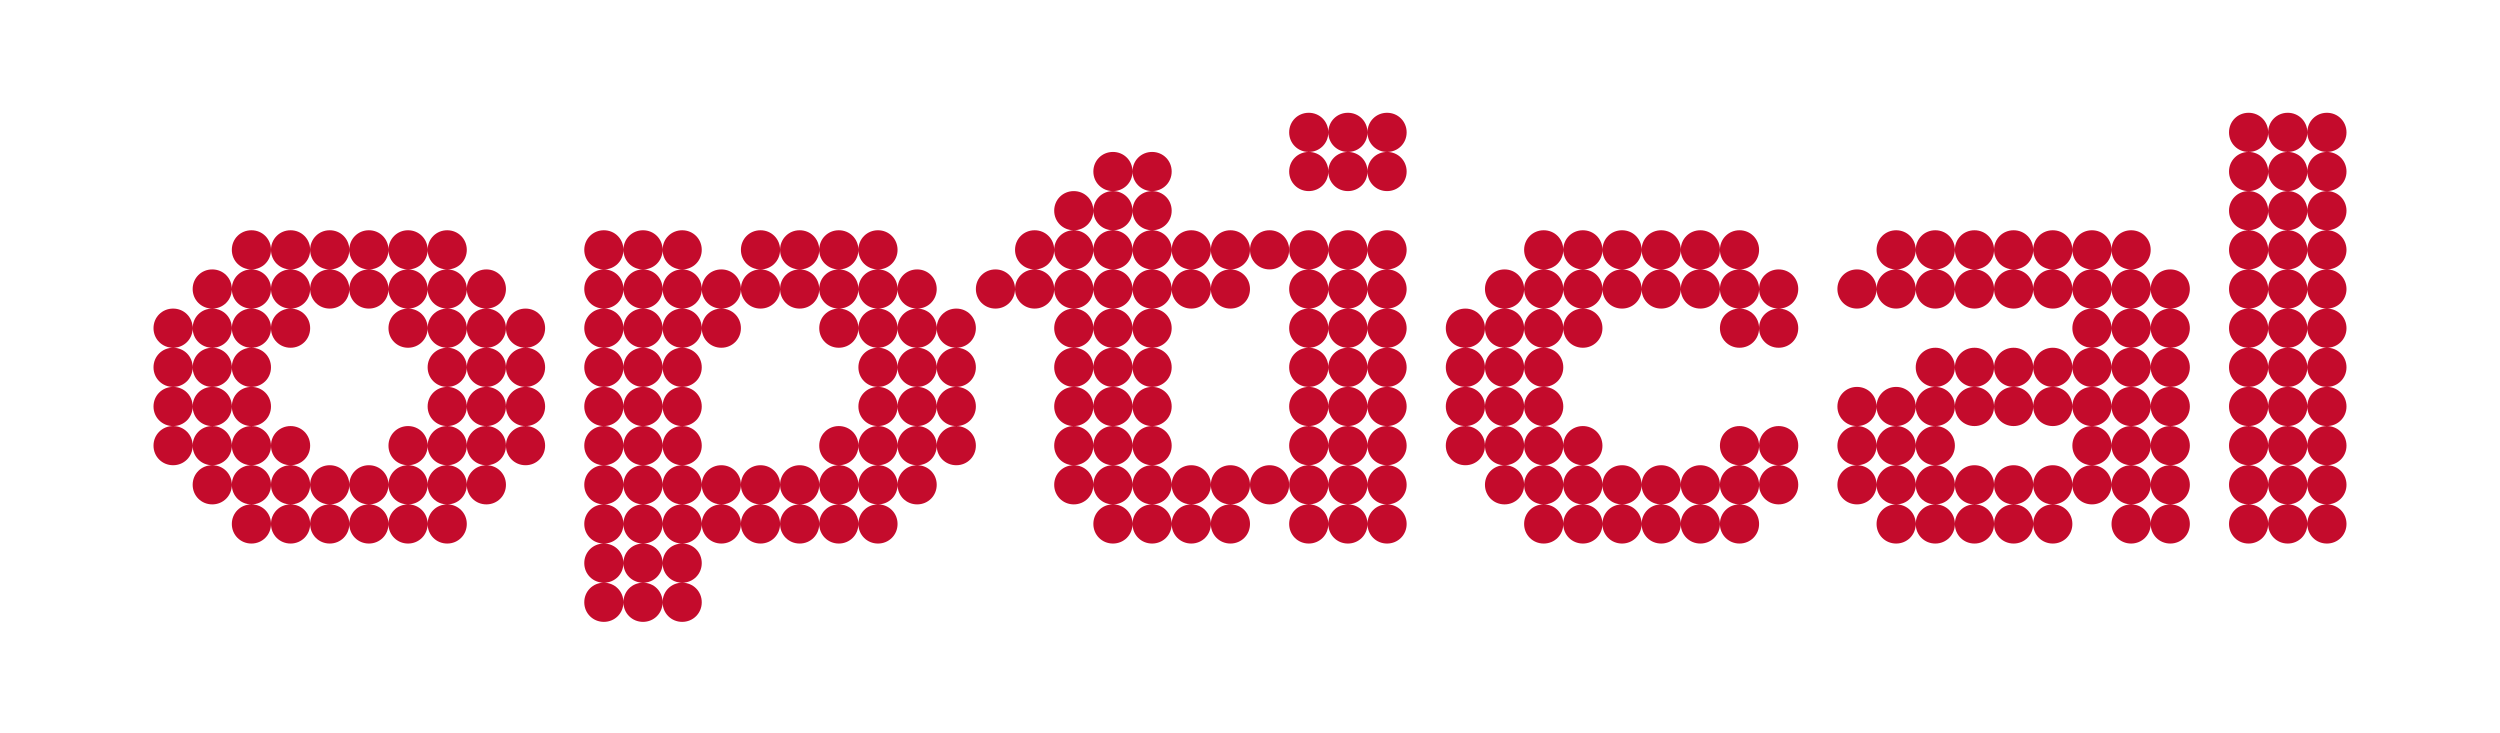
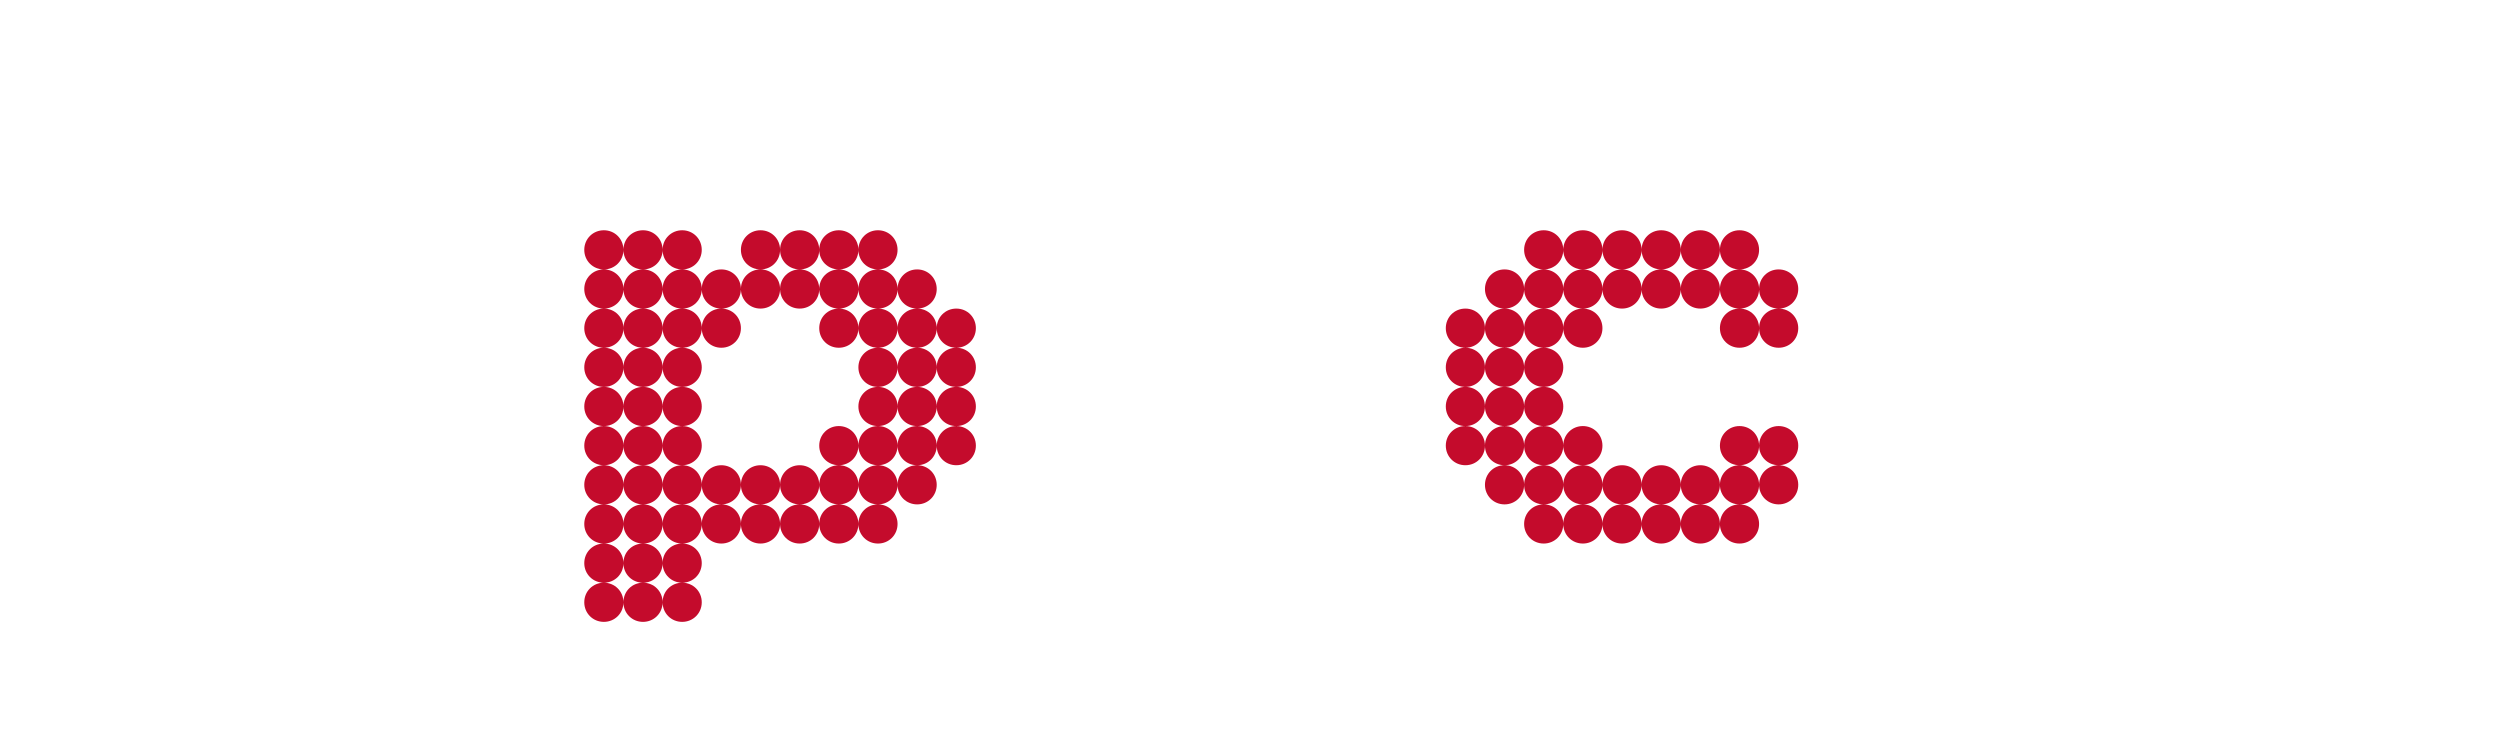
<svg xmlns="http://www.w3.org/2000/svg" width="798" height="234" viewBox="0 0 798 234" fill="none">
-   <path d="M80.25 86C76.75 86 74 83.25 74 79.75C74 76.25 76.75 73.5 80.25 73.5C83.75 73.5 86.5 76.25 86.5 79.75C86.5 83.25 83.75 86 80.25 86ZM142.75 86C139.25 86 136.5 83.25 136.5 79.75C136.5 76.25 139.25 73.5 142.75 73.5C146.25 73.5 149 76.25 149 79.75C149 83.25 146.25 86 142.75 86ZM117.75 86C114.25 86 111.5 83.25 111.5 79.75C111.5 76.25 114.25 73.5 117.75 73.5C121.25 73.5 124 76.25 124 79.75C124 83.25 121.25 86 117.75 86ZM105.25 86C101.75 86 99 83.25 99 79.75C99 76.25 101.75 73.5 105.25 73.5C108.75 73.5 111.5 76.25 111.5 79.75C111.5 83.25 108.75 86 105.25 86ZM92.75 86C89.25 86 86.5 83.25 86.5 79.75C86.5 76.25 89.25 73.5 92.75 73.5C96.25 73.5 99 76.25 99 79.75C99 83.25 96.25 86 92.75 86ZM130.25 86C126.75 86 124 83.25 124 79.75C124 76.25 126.75 73.5 130.25 73.5C133.75 73.5 136.5 76.25 136.5 79.75C136.5 83.25 133.75 86 130.25 86ZM155.25 98.5C151.75 98.5 149 95.75 149 92.25C149 88.75 151.75 86 155.25 86C158.75 86 161.5 88.75 161.5 92.25C161.5 95.75 158.75 98.5 155.25 98.5ZM105.25 98.5C101.75 98.5 99 95.75 99 92.25C99 88.75 101.75 86 105.25 86C108.75 86 111.5 88.75 111.5 92.25C111.5 95.75 108.75 98.5 105.25 98.5ZM117.75 98.5C114.25 98.5 111.5 95.75 111.5 92.25C111.5 88.75 114.25 86 117.75 86C121.25 86 124 88.75 124 92.25C124 95.75 121.25 98.5 117.75 98.5ZM67.75 98.5C64.25 98.5 61.5 95.75 61.5 92.25C61.5 88.75 64.25 86 67.75 86C71.25 86 74 88.75 74 92.25C74 95.75 71.25 98.5 67.75 98.5ZM80.25 98.5C76.75 98.5 74 95.75 74 92.25C74 88.75 76.75 86 80.25 86C83.75 86 86.5 88.75 86.5 92.25C86.5 95.75 83.75 98.5 80.25 98.5ZM142.75 98.5C139.25 98.5 136.5 95.75 136.5 92.25C136.5 88.75 139.25 86 142.75 86C146.25 86 149 88.75 149 92.25C149 95.75 146.25 98.5 142.75 98.5ZM92.75 98.5C89.25 98.5 86.5 95.75 86.5 92.25C86.5 88.75 89.25 86 92.75 86C96.25 86 99 88.75 99 92.25C99 95.75 96.25 98.5 92.75 98.5ZM130.25 98.5C126.75 98.5 124 95.75 124 92.25C124 88.75 126.75 86 130.25 86C133.75 86 136.5 88.75 136.5 92.25C136.5 95.75 133.75 98.5 130.25 98.5ZM80.25 111C76.75 111 74 108.25 74 104.75C74 101.25 76.75 98.5 80.25 98.5C83.75 98.5 86.5 101.25 86.5 104.75C86.5 108.25 83.75 111 80.25 111ZM55.25 111C51.75 111 49 108.25 49 104.75C49 101.25 51.75 98.5 55.25 98.5C58.75 98.5 61.5 101.25 61.5 104.75C61.5 108.25 58.75 111 55.25 111ZM167.75 111C164.25 111 161.5 108.25 161.5 104.75C161.5 101.25 164.25 98.5 167.75 98.5C171.25 98.5 174 101.25 174 104.75C174 108.25 171.25 111 167.75 111ZM92.75 111C89.25 111 86.5 108.25 86.5 104.75C86.5 101.25 89.25 98.5 92.75 98.5C96.25 98.5 99 101.25 99 104.75C99 108.25 96.25 111 92.75 111ZM67.75 111C64.25 111 61.5 108.25 61.5 104.75C61.5 101.25 64.25 98.5 67.75 98.5C71.25 98.5 74 101.25 74 104.75C74 108.25 71.25 111 67.75 111ZM155.25 111C151.75 111 149 108.25 149 104.75C149 101.25 151.75 98.5 155.25 98.5C158.75 98.5 161.5 101.25 161.5 104.75C161.5 108.25 158.75 111 155.25 111ZM142.75 111C139.25 111 136.5 108.25 136.5 104.75C136.5 101.25 139.25 98.5 142.75 98.5C146.25 98.5 149 101.25 149 104.75C149 108.25 146.25 111 142.75 111ZM130.25 111C126.75 111 124 108.25 124 104.75C124 101.25 126.75 98.5 130.25 98.5C133.75 98.5 136.5 101.25 136.5 104.75C136.5 108.25 133.75 111 130.25 111ZM142.75 123.5C139.25 123.5 136.5 120.75 136.5 117.25C136.5 113.75 139.25 111 142.75 111C146.25 111 149 113.75 149 117.25C149 120.75 146.25 123.5 142.75 123.5ZM167.75 123.5C164.25 123.5 161.5 120.75 161.5 117.25C161.5 113.75 164.25 111 167.75 111C171.25 111 174 113.75 174 117.25C174 120.75 171.25 123.5 167.75 123.5ZM55.25 123.5C51.75 123.5 49 120.75 49 117.25C49 113.75 51.75 111 55.25 111C58.75 111 61.5 113.75 61.5 117.25C61.5 120.75 58.75 123.5 55.25 123.5ZM80.25 123.5C76.75 123.5 74 120.75 74 117.25C74 113.75 76.75 111 80.25 111C83.75 111 86.5 113.75 86.5 117.25C86.5 120.75 83.75 123.5 80.25 123.5ZM67.75 123.5C64.25 123.5 61.5 120.75 61.5 117.25C61.5 113.75 64.25 111 67.75 111C71.25 111 74 113.75 74 117.25C74 120.75 71.25 123.5 67.75 123.5ZM155.25 123.5C151.75 123.5 149 120.75 149 117.25C149 113.75 151.75 111 155.25 111C158.75 111 161.5 113.75 161.5 117.25C161.5 120.75 158.75 123.5 155.25 123.5ZM167.75 136C164.25 136 161.5 133.25 161.5 129.75C161.5 126.25 164.25 123.5 167.75 123.5C171.25 123.5 174 126.25 174 129.75C174 133.25 171.25 136 167.75 136ZM80.25 136C76.75 136 74 133.25 74 129.75C74 126.25 76.75 123.5 80.25 123.5C83.75 123.5 86.5 126.25 86.5 129.75C86.5 133.25 83.75 136 80.25 136ZM142.75 136C139.25 136 136.5 133.25 136.5 129.75C136.5 126.25 139.25 123.5 142.75 123.5C146.25 123.5 149 126.25 149 129.75C149 133.25 146.25 136 142.75 136ZM67.75 136C64.25 136 61.5 133.25 61.5 129.75C61.5 126.25 64.25 123.5 67.75 123.5C71.25 123.5 74 126.25 74 129.75C74 133.25 71.25 136 67.75 136ZM55.25 136C51.75 136 49 133.25 49 129.75C49 126.25 51.75 123.5 55.25 123.5C58.75 123.5 61.5 126.25 61.5 129.75C61.5 133.25 58.75 136 55.25 136ZM155.25 136C151.75 136 149 133.25 149 129.75C149 126.25 151.75 123.5 155.25 123.5C158.75 123.5 161.5 126.25 161.5 129.75C161.5 133.25 158.75 136 155.25 136ZM155.25 148.5C151.75 148.5 149 145.75 149 142.25C149 138.75 151.75 136 155.25 136C158.75 136 161.5 138.75 161.5 142.25C161.5 145.75 158.75 148.5 155.25 148.5ZM142.75 148.5C139.25 148.5 136.5 145.75 136.5 142.25C136.5 138.75 139.25 136 142.75 136C146.25 136 149 138.75 149 142.25C149 145.75 146.25 148.5 142.75 148.5ZM55.25 148.5C51.75 148.5 49 145.75 49 142.25C49 138.75 51.75 136 55.25 136C58.75 136 61.5 138.75 61.5 142.25C61.5 145.75 58.75 148.5 55.25 148.5ZM130.25 148.5C126.75 148.5 124 145.75 124 142.25C124 138.75 126.75 136 130.25 136C133.75 136 136.5 138.75 136.5 142.25C136.5 145.75 133.75 148.5 130.25 148.5ZM167.75 148.5C164.25 148.5 161.5 145.75 161.5 142.25C161.5 138.75 164.25 136 167.75 136C171.25 136 174 138.75 174 142.25C174 145.75 171.25 148.5 167.75 148.5ZM92.75 148.5C89.25 148.5 86.5 145.75 86.5 142.25C86.5 138.75 89.25 136 92.75 136C96.25 136 99 138.75 99 142.25C99 145.75 96.25 148.5 92.75 148.5ZM80.25 148.5C76.75 148.5 74 145.75 74 142.25C74 138.75 76.75 136 80.25 136C83.75 136 86.5 138.75 86.5 142.25C86.5 145.75 83.75 148.5 80.25 148.5ZM67.75 148.5C64.25 148.5 61.5 145.75 61.5 142.25C61.5 138.75 64.25 136 67.75 136C71.25 136 74 138.75 74 142.25C74 145.75 71.25 148.5 67.75 148.5ZM155.25 161C151.75 161 149 158.25 149 154.75C149 151.25 151.75 148.5 155.25 148.5C158.75 148.5 161.5 151.25 161.5 154.75C161.5 158.25 158.75 161 155.25 161ZM142.75 161C139.25 161 136.5 158.25 136.5 154.75C136.5 151.25 139.25 148.5 142.75 148.5C146.25 148.5 149 151.25 149 154.75C149 158.25 146.25 161 142.75 161ZM105.25 161C101.75 161 99 158.25 99 154.75C99 151.25 101.75 148.5 105.25 148.5C108.75 148.5 111.5 151.25 111.5 154.75C111.5 158.25 108.75 161 105.25 161ZM117.75 161C114.25 161 111.5 158.25 111.5 154.75C111.5 151.25 114.25 148.5 117.75 148.5C121.25 148.5 124 151.25 124 154.75C124 158.25 121.25 161 117.75 161ZM130.25 161C126.75 161 124 158.25 124 154.75C124 151.25 126.75 148.5 130.25 148.5C133.75 148.5 136.5 151.25 136.5 154.75C136.5 158.25 133.75 161 130.25 161ZM92.75 161C89.25 161 86.5 158.25 86.5 154.75C86.5 151.25 89.25 148.5 92.75 148.5C96.25 148.5 99 151.25 99 154.75C99 158.25 96.25 161 92.75 161ZM80.25 161C76.75 161 74 158.25 74 154.75C74 151.25 76.75 148.5 80.25 148.5C83.75 148.5 86.5 151.25 86.5 154.75C86.5 158.25 83.75 161 80.25 161ZM67.75 161C64.25 161 61.5 158.25 61.5 154.75C61.5 151.25 64.25 148.5 67.75 148.5C71.25 148.5 74 151.25 74 154.75C74 158.25 71.25 161 67.75 161ZM142.75 173.5C139.25 173.5 136.5 170.75 136.5 167.25C136.5 163.75 139.25 161 142.75 161C146.25 161 149 163.75 149 167.25C149 170.75 146.25 173.5 142.75 173.5ZM130.25 173.5C126.75 173.5 124 170.75 124 167.25C124 163.75 126.75 161 130.25 161C133.75 161 136.5 163.75 136.5 167.25C136.5 170.75 133.75 173.5 130.25 173.5ZM117.75 173.5C114.25 173.5 111.5 170.75 111.5 167.25C111.5 163.75 114.25 161 117.75 161C121.25 161 124 163.75 124 167.25C124 170.75 121.25 173.5 117.75 173.5ZM105.25 173.5C101.75 173.5 99 170.75 99 167.25C99 163.75 101.75 161 105.25 161C108.75 161 111.5 163.75 111.5 167.25C111.5 170.75 108.75 173.5 105.25 173.5ZM92.75 173.5C89.25 173.5 86.5 170.75 86.5 167.25C86.5 163.75 89.25 161 92.75 161C96.25 161 99 163.75 99 167.25C99 170.75 96.25 173.5 92.75 173.5ZM80.25 173.5C76.75 173.5 74 170.75 74 167.25C74 163.75 76.75 161 80.25 161C83.75 161 86.5 163.75 86.5 167.25C86.5 170.75 83.75 173.5 80.25 173.5Z" fill="#C40B2C" />
  <path d="M192.75 86C189.25 86 186.5 83.25 186.5 79.75C186.5 76.25 189.25 73.5 192.75 73.5C196.25 73.5 199 76.25 199 79.75C199 83.25 196.25 86 192.75 86ZM280.25 86C276.75 86 274 83.25 274 79.75C274 76.25 276.75 73.5 280.25 73.5C283.75 73.5 286.5 76.25 286.5 79.75C286.5 83.25 283.75 86 280.25 86ZM267.75 86C264.25 86 261.5 83.25 261.5 79.75C261.5 76.25 264.25 73.5 267.75 73.5C271.25 73.5 274 76.25 274 79.75C274 83.25 271.25 86 267.75 86ZM255.25 86C251.75 86 249 83.25 249 79.75C249 76.25 251.75 73.5 255.25 73.5C258.75 73.5 261.5 76.25 261.5 79.75C261.5 83.25 258.75 86 255.25 86ZM242.75 86C239.25 86 236.5 83.25 236.5 79.75C236.5 76.25 239.25 73.5 242.75 73.5C246.25 73.5 249 76.25 249 79.75C249 83.25 246.25 86 242.75 86ZM217.75 86C214.25 86 211.5 83.25 211.5 79.75C211.5 76.25 214.25 73.5 217.75 73.5C221.25 73.5 224 76.25 224 79.75C224 83.25 221.25 86 217.75 86ZM205.25 86C201.75 86 199 83.25 199 79.75C199 76.25 201.75 73.5 205.25 73.5C208.75 73.5 211.5 76.25 211.5 79.75C211.5 83.25 208.75 86 205.25 86ZM267.75 98.5C264.25 98.5 261.5 95.75 261.5 92.25C261.5 88.75 264.25 86 267.75 86C271.25 86 274 88.75 274 92.25C274 95.75 271.25 98.5 267.75 98.5ZM292.75 98.5C289.25 98.5 286.5 95.75 286.5 92.25C286.5 88.75 289.25 86 292.75 86C296.25 86 299 88.75 299 92.25C299 95.75 296.25 98.5 292.75 98.5ZM192.75 98.5C189.25 98.5 186.5 95.75 186.5 92.25C186.5 88.75 189.25 86 192.75 86C196.25 86 199 88.75 199 92.25C199 95.75 196.25 98.5 192.75 98.5ZM280.25 98.5C276.75 98.5 274 95.75 274 92.25C274 88.75 276.75 86 280.25 86C283.75 86 286.5 88.75 286.5 92.25C286.5 95.75 283.75 98.5 280.25 98.5ZM205.25 98.5C201.75 98.5 199 95.75 199 92.25C199 88.75 201.75 86 205.25 86C208.75 86 211.5 88.75 211.5 92.25C211.5 95.75 208.75 98.5 205.25 98.5ZM217.75 98.5C214.25 98.5 211.5 95.75 211.5 92.25C211.5 88.75 214.25 86 217.75 86C221.25 86 224 88.75 224 92.25C224 95.75 221.25 98.5 217.75 98.5ZM255.25 98.5C251.75 98.5 249 95.75 249 92.25C249 88.75 251.75 86 255.25 86C258.75 86 261.5 88.75 261.5 92.25C261.5 95.75 258.75 98.5 255.25 98.5ZM242.75 98.5C239.25 98.5 236.5 95.75 236.5 92.25C236.5 88.75 239.25 86 242.75 86C246.25 86 249 88.75 249 92.25C249 95.75 246.25 98.5 242.75 98.5ZM230.25 98.5C226.75 98.5 224 95.75 224 92.25C224 88.75 226.75 86 230.25 86C233.75 86 236.5 88.75 236.5 92.25C236.5 95.75 233.75 98.5 230.25 98.5ZM267.75 111C264.25 111 261.5 108.25 261.5 104.75C261.5 101.25 264.25 98.5 267.75 98.5C271.25 98.5 274 101.25 274 104.75C274 108.25 271.25 111 267.75 111ZM280.25 111C276.75 111 274 108.25 274 104.75C274 101.25 276.75 98.5 280.25 98.5C283.75 98.5 286.5 101.25 286.5 104.75C286.5 108.25 283.75 111 280.25 111ZM292.75 111C289.25 111 286.5 108.25 286.5 104.75C286.5 101.25 289.25 98.5 292.75 98.5C296.25 98.5 299 101.25 299 104.75C299 108.25 296.25 111 292.75 111ZM305.25 111C301.75 111 299 108.25 299 104.75C299 101.25 301.75 98.5 305.25 98.5C308.75 98.5 311.5 101.25 311.5 104.75C311.5 108.25 308.75 111 305.25 111ZM205.25 111C201.75 111 199 108.25 199 104.75C199 101.25 201.75 98.5 205.25 98.5C208.75 98.5 211.5 101.25 211.5 104.75C211.5 108.25 208.75 111 205.25 111ZM192.75 111C189.25 111 186.5 108.25 186.5 104.75C186.5 101.25 189.25 98.5 192.75 98.5C196.25 98.5 199 101.25 199 104.75C199 108.25 196.25 111 192.75 111ZM230.25 111C226.75 111 224 108.25 224 104.75C224 101.25 226.75 98.5 230.25 98.5C233.75 98.5 236.5 101.25 236.5 104.75C236.5 108.25 233.75 111 230.25 111ZM217.75 111C214.25 111 211.5 108.25 211.5 104.75C211.5 101.25 214.25 98.5 217.75 98.5C221.25 98.5 224 101.25 224 104.75C224 108.25 221.25 111 217.75 111ZM280.25 123.5C276.75 123.5 274 120.75 274 117.25C274 113.75 276.75 111 280.25 111C283.75 111 286.5 113.75 286.5 117.25C286.5 120.75 283.75 123.5 280.25 123.5ZM217.75 123.5C214.25 123.5 211.5 120.75 211.5 117.25C211.5 113.75 214.25 111 217.75 111C221.25 111 224 113.75 224 117.25C224 120.75 221.25 123.5 217.75 123.5ZM205.25 123.5C201.75 123.5 199 120.75 199 117.25C199 113.75 201.75 111 205.25 111C208.75 111 211.5 113.75 211.5 117.25C211.5 120.75 208.75 123.5 205.25 123.5ZM292.75 123.5C289.25 123.5 286.5 120.75 286.5 117.25C286.5 113.75 289.25 111 292.75 111C296.25 111 299 113.75 299 117.25C299 120.75 296.25 123.5 292.75 123.5ZM192.75 123.5C189.25 123.5 186.5 120.75 186.5 117.25C186.5 113.75 189.25 111 192.75 111C196.25 111 199 113.75 199 117.25C199 120.75 196.25 123.5 192.75 123.5ZM305.25 123.5C301.75 123.5 299 120.75 299 117.25C299 113.75 301.75 111 305.25 111C308.75 111 311.5 113.75 311.5 117.25C311.5 120.75 308.75 123.5 305.25 123.5ZM217.75 136C214.25 136 211.5 133.25 211.5 129.75C211.5 126.25 214.25 123.5 217.75 123.5C221.25 123.5 224 126.25 224 129.75C224 133.25 221.25 136 217.75 136ZM192.75 136C189.25 136 186.5 133.25 186.5 129.75C186.5 126.25 189.25 123.5 192.75 123.5C196.25 123.5 199 126.25 199 129.75C199 133.25 196.25 136 192.75 136ZM205.25 136C201.75 136 199 133.25 199 129.75C199 126.25 201.75 123.5 205.25 123.5C208.75 123.5 211.5 126.25 211.5 129.75C211.5 133.25 208.75 136 205.25 136ZM305.25 136C301.75 136 299 133.25 299 129.75C299 126.25 301.75 123.5 305.25 123.5C308.75 123.5 311.5 126.25 311.5 129.75C311.5 133.25 308.75 136 305.25 136ZM280.25 136C276.75 136 274 133.25 274 129.75C274 126.25 276.75 123.5 280.25 123.5C283.75 123.5 286.5 126.25 286.5 129.75C286.5 133.25 283.75 136 280.25 136ZM292.75 136C289.25 136 286.5 133.25 286.5 129.75C286.5 126.25 289.25 123.5 292.75 123.5C296.25 123.5 299 126.25 299 129.75C299 133.25 296.25 136 292.75 136ZM192.75 148.5C189.25 148.5 186.5 145.75 186.5 142.25C186.5 138.75 189.25 136 192.75 136C196.25 136 199 138.75 199 142.25C199 145.75 196.25 148.5 192.75 148.5ZM217.75 148.5C214.25 148.5 211.5 145.75 211.5 142.25C211.5 138.75 214.25 136 217.75 136C221.25 136 224 138.75 224 142.25C224 145.75 221.25 148.5 217.75 148.5ZM305.25 148.5C301.75 148.5 299 145.75 299 142.25C299 138.75 301.75 136 305.25 136C308.75 136 311.5 138.75 311.5 142.25C311.5 145.75 308.75 148.5 305.25 148.5ZM205.25 148.5C201.75 148.5 199 145.75 199 142.25C199 138.75 201.75 136 205.25 136C208.75 136 211.5 138.75 211.5 142.25C211.5 145.75 208.75 148.5 205.25 148.5ZM267.75 148.5C264.25 148.5 261.5 145.75 261.5 142.25C261.5 138.75 264.25 136 267.75 136C271.25 136 274 138.75 274 142.25C274 145.75 271.25 148.5 267.75 148.5ZM280.25 148.5C276.75 148.5 274 145.75 274 142.25C274 138.75 276.75 136 280.25 136C283.75 136 286.5 138.75 286.5 142.25C286.5 145.75 283.75 148.5 280.25 148.5ZM292.75 148.5C289.25 148.5 286.5 145.75 286.5 142.25C286.5 138.75 289.25 136 292.75 136C296.25 136 299 138.75 299 142.25C299 145.75 296.25 148.5 292.75 148.5ZM292.75 161C289.25 161 286.5 158.25 286.5 154.75C286.5 151.25 289.25 148.5 292.75 148.5C296.25 148.5 299 151.25 299 154.75C299 158.25 296.25 161 292.75 161ZM280.25 161C276.75 161 274 158.25 274 154.75C274 151.25 276.75 148.5 280.25 148.5C283.75 148.5 286.5 151.25 286.5 154.75C286.5 158.25 283.75 161 280.25 161ZM192.75 161C189.25 161 186.5 158.25 186.5 154.75C186.5 151.25 189.25 148.5 192.75 148.5C196.25 148.5 199 151.25 199 154.75C199 158.25 196.25 161 192.75 161ZM267.75 161C264.25 161 261.5 158.25 261.5 154.75C261.5 151.25 264.25 148.5 267.75 148.5C271.25 148.5 274 151.25 274 154.75C274 158.25 271.25 161 267.75 161ZM255.25 161C251.75 161 249 158.25 249 154.75C249 151.25 251.75 148.5 255.25 148.5C258.75 148.5 261.5 151.25 261.5 154.75C261.5 158.25 258.75 161 255.25 161ZM242.75 161C239.25 161 236.5 158.25 236.5 154.75C236.5 151.25 239.25 148.5 242.75 148.5C246.25 148.5 249 151.25 249 154.75C249 158.25 246.25 161 242.75 161ZM230.25 161C226.75 161 224 158.25 224 154.75C224 151.25 226.75 148.5 230.25 148.5C233.75 148.5 236.5 151.25 236.5 154.75C236.5 158.25 233.75 161 230.25 161ZM217.75 161C214.25 161 211.5 158.25 211.5 154.75C211.5 151.25 214.25 148.5 217.75 148.5C221.25 148.5 224 151.25 224 154.75C224 158.25 221.25 161 217.75 161ZM205.25 161C201.75 161 199 158.25 199 154.75C199 151.25 201.75 148.5 205.25 148.5C208.75 148.5 211.5 151.25 211.5 154.75C211.5 158.25 208.75 161 205.25 161ZM280.25 173.5C276.75 173.5 274 170.75 274 167.25C274 163.75 276.75 161 280.25 161C283.75 161 286.5 163.75 286.5 167.25C286.5 170.75 283.75 173.5 280.25 173.5ZM242.75 173.5C239.25 173.5 236.5 170.75 236.5 167.25C236.5 163.75 239.25 161 242.75 161C246.25 161 249 163.75 249 167.25C249 170.75 246.25 173.5 242.75 173.5ZM255.25 173.5C251.75 173.5 249 170.75 249 167.25C249 163.75 251.75 161 255.25 161C258.75 161 261.5 163.75 261.5 167.25C261.5 170.75 258.75 173.5 255.25 173.5ZM217.75 173.5C214.25 173.5 211.5 170.75 211.5 167.25C211.5 163.75 214.25 161 217.75 161C221.25 161 224 163.75 224 167.25C224 170.75 221.25 173.5 217.75 173.5ZM230.25 173.5C226.75 173.5 224 170.75 224 167.25C224 163.75 226.75 161 230.25 161C233.75 161 236.5 163.75 236.5 167.25C236.5 170.75 233.75 173.5 230.25 173.5ZM192.75 173.5C189.25 173.5 186.5 170.75 186.5 167.25C186.5 163.75 189.25 161 192.75 161C196.25 161 199 163.75 199 167.25C199 170.75 196.25 173.5 192.75 173.5ZM205.25 173.5C201.75 173.5 199 170.75 199 167.25C199 163.75 201.75 161 205.25 161C208.75 161 211.5 163.75 211.5 167.25C211.5 170.75 208.75 173.5 205.25 173.5ZM267.75 173.5C264.25 173.5 261.5 170.75 261.5 167.25C261.5 163.75 264.25 161 267.75 161C271.25 161 274 163.75 274 167.25C274 170.75 271.25 173.5 267.75 173.5ZM217.75 186C214.25 186 211.5 183.25 211.5 179.75C211.5 176.25 214.25 173.5 217.75 173.5C221.25 173.5 224 176.25 224 179.75C224 183.25 221.25 186 217.75 186ZM192.75 186C189.25 186 186.5 183.25 186.5 179.75C186.5 176.25 189.25 173.5 192.75 173.5C196.25 173.5 199 176.25 199 179.75C199 183.25 196.25 186 192.75 186ZM205.25 186C201.75 186 199 183.25 199 179.75C199 176.25 201.75 173.5 205.25 173.5C208.75 173.5 211.5 176.25 211.5 179.75C211.5 183.25 208.75 186 205.25 186ZM192.75 198.5C189.25 198.5 186.5 195.75 186.5 192.25C186.5 188.75 189.25 186 192.75 186C196.25 186 199 188.75 199 192.25C199 195.75 196.25 198.5 192.75 198.5ZM217.75 198.5C214.25 198.5 211.5 195.75 211.5 192.25C211.5 188.75 214.25 186 217.75 186C221.25 186 224 188.75 224 192.25C224 195.75 221.25 198.5 217.75 198.5ZM205.25 198.5C201.75 198.5 199 195.75 199 192.25C199 188.75 201.75 186 205.25 186C208.75 186 211.5 188.75 211.5 192.25C211.5 195.75 208.75 198.5 205.25 198.5Z" fill="#C40B2C" />
-   <path d="M355.25 61C351.75 61 349 58.25 349 54.75C349 51.25 351.75 48.5 355.25 48.5C358.75 48.5 361.5 51.25 361.5 54.75C361.5 58.25 358.75 61 355.25 61ZM367.75 61C364.25 61 361.5 58.25 361.5 54.75C361.5 51.25 364.25 48.5 367.75 48.5C371.25 48.5 374 51.25 374 54.75C374 58.25 371.25 61 367.75 61ZM342.75 73.5C339.25 73.5 336.5 70.75 336.5 67.25C336.5 63.75 339.25 61 342.75 61C346.25 61 349 63.75 349 67.25C349 70.75 346.25 73.5 342.75 73.5ZM355.25 73.5C351.75 73.5 349 70.75 349 67.25C349 63.75 351.75 61 355.25 61C358.75 61 361.5 63.75 361.5 67.25C361.5 70.75 358.75 73.5 355.25 73.5ZM367.75 73.5C364.25 73.5 361.5 70.75 361.5 67.25C361.5 63.75 364.25 61 367.75 61C371.25 61 374 63.75 374 67.25C374 70.75 371.25 73.5 367.75 73.5ZM405.25 86C401.75 86 399 83.25 399 79.75C399 76.25 401.75 73.5 405.25 73.5C408.75 73.5 411.5 76.25 411.5 79.75C411.5 83.25 408.75 86 405.25 86ZM330.25 86C326.75 86 324 83.25 324 79.75C324 76.25 326.75 73.5 330.25 73.5C333.75 73.5 336.5 76.25 336.5 79.75C336.5 83.25 333.75 86 330.25 86ZM355.25 86C351.75 86 349 83.25 349 79.75C349 76.25 351.75 73.5 355.25 73.5C358.75 73.5 361.5 76.25 361.5 79.75C361.5 83.25 358.75 86 355.25 86ZM392.75 86C389.25 86 386.5 83.25 386.5 79.75C386.5 76.25 389.25 73.5 392.75 73.5C396.25 73.5 399 76.25 399 79.75C399 83.25 396.25 86 392.75 86ZM380.25 86C376.75 86 374 83.25 374 79.75C374 76.25 376.75 73.5 380.25 73.5C383.75 73.5 386.5 76.25 386.5 79.75C386.5 83.25 383.75 86 380.25 86ZM367.75 86C364.25 86 361.5 83.25 361.5 79.75C361.5 76.25 364.25 73.5 367.75 73.5C371.25 73.5 374 76.25 374 79.75C374 83.25 371.25 86 367.75 86ZM342.75 86C339.25 86 336.5 83.25 336.5 79.75C336.5 76.25 339.25 73.5 342.75 73.5C346.25 73.5 349 76.25 349 79.75C349 83.25 346.25 86 342.75 86ZM317.75 98.5C314.25 98.5 311.5 95.75 311.5 92.25C311.5 88.75 314.25 86 317.75 86C321.25 86 324 88.75 324 92.25C324 95.75 321.25 98.5 317.75 98.5ZM342.75 98.5C339.25 98.5 336.5 95.75 336.5 92.25C336.5 88.75 339.25 86 342.75 86C346.25 86 349 88.75 349 92.25C349 95.75 346.25 98.5 342.75 98.5ZM330.25 98.5C326.75 98.5 324 95.75 324 92.25C324 88.75 326.75 86 330.25 86C333.75 86 336.5 88.75 336.5 92.25C336.5 95.75 333.75 98.5 330.25 98.5ZM367.75 98.5C364.25 98.5 361.5 95.75 361.5 92.25C361.5 88.75 364.25 86 367.75 86C371.25 86 374 88.75 374 92.25C374 95.75 371.25 98.5 367.75 98.5ZM355.25 98.5C351.75 98.5 349 95.75 349 92.25C349 88.75 351.75 86 355.25 86C358.75 86 361.5 88.75 361.5 92.25C361.5 95.75 358.75 98.5 355.25 98.5ZM392.75 98.5C389.25 98.5 386.5 95.75 386.5 92.25C386.5 88.75 389.25 86 392.75 86C396.25 86 399 88.75 399 92.25C399 95.75 396.25 98.5 392.75 98.5ZM380.25 98.5C376.75 98.5 374 95.75 374 92.25C374 88.75 376.75 86 380.25 86C383.75 86 386.5 88.75 386.5 92.25C386.5 95.75 383.75 98.5 380.25 98.5ZM342.75 111C339.25 111 336.5 108.25 336.5 104.75C336.5 101.25 339.25 98.5 342.75 98.5C346.25 98.5 349 101.25 349 104.75C349 108.25 346.25 111 342.75 111ZM355.25 111C351.75 111 349 108.25 349 104.75C349 101.25 351.75 98.5 355.25 98.5C358.75 98.5 361.5 101.25 361.5 104.75C361.5 108.25 358.75 111 355.25 111ZM367.75 111C364.25 111 361.5 108.25 361.5 104.75C361.5 101.25 364.25 98.5 367.75 98.5C371.25 98.5 374 101.25 374 104.75C374 108.25 371.25 111 367.75 111ZM342.75 123.5C339.25 123.5 336.5 120.75 336.5 117.25C336.5 113.75 339.25 111 342.75 111C346.25 111 349 113.75 349 117.25C349 120.75 346.25 123.5 342.75 123.5ZM355.25 123.5C351.75 123.5 349 120.75 349 117.25C349 113.75 351.75 111 355.25 111C358.75 111 361.5 113.75 361.5 117.25C361.5 120.75 358.75 123.5 355.25 123.5ZM367.75 123.5C364.25 123.5 361.5 120.75 361.5 117.25C361.5 113.75 364.25 111 367.75 111C371.25 111 374 113.75 374 117.25C374 120.75 371.25 123.5 367.75 123.5ZM342.75 136C339.25 136 336.5 133.25 336.5 129.75C336.5 126.25 339.25 123.5 342.75 123.5C346.25 123.5 349 126.25 349 129.75C349 133.25 346.25 136 342.75 136ZM355.25 136C351.75 136 349 133.25 349 129.75C349 126.25 351.75 123.5 355.25 123.5C358.75 123.5 361.5 126.25 361.5 129.75C361.5 133.25 358.75 136 355.25 136ZM367.75 136C364.25 136 361.5 133.25 361.5 129.75C361.5 126.25 364.25 123.5 367.75 123.5C371.25 123.5 374 126.25 374 129.75C374 133.25 371.25 136 367.75 136ZM342.75 148.5C339.25 148.5 336.5 145.75 336.5 142.25C336.5 138.75 339.25 136 342.75 136C346.25 136 349 138.75 349 142.25C349 145.75 346.25 148.5 342.75 148.5ZM355.25 148.5C351.75 148.5 349 145.75 349 142.25C349 138.75 351.75 136 355.25 136C358.75 136 361.5 138.75 361.5 142.25C361.5 145.75 358.75 148.5 355.25 148.5ZM367.75 148.5C364.25 148.5 361.5 145.75 361.5 142.25C361.5 138.75 364.25 136 367.75 136C371.25 136 374 138.75 374 142.25C374 145.75 371.25 148.5 367.75 148.5ZM342.75 161C339.25 161 336.5 158.25 336.5 154.75C336.5 151.25 339.25 148.5 342.75 148.5C346.25 148.5 349 151.25 349 154.75C349 158.25 346.25 161 342.75 161ZM367.75 161C364.25 161 361.5 158.25 361.5 154.75C361.5 151.25 364.25 148.5 367.75 148.5C371.25 148.5 374 151.25 374 154.75C374 158.25 371.25 161 367.75 161ZM380.25 161C376.75 161 374 158.25 374 154.75C374 151.25 376.75 148.5 380.25 148.5C383.75 148.5 386.5 151.25 386.5 154.75C386.5 158.25 383.75 161 380.25 161ZM355.25 161C351.75 161 349 158.25 349 154.75C349 151.25 351.75 148.5 355.25 148.5C358.75 148.5 361.5 151.25 361.5 154.75C361.5 158.25 358.75 161 355.25 161ZM392.75 161C389.25 161 386.5 158.25 386.5 154.75C386.5 151.25 389.25 148.5 392.75 148.5C396.25 148.5 399 151.25 399 154.75C399 158.25 396.25 161 392.75 161ZM405.25 161C401.75 161 399 158.25 399 154.75C399 151.25 401.75 148.5 405.25 148.5C408.75 148.5 411.5 151.25 411.5 154.75C411.5 158.25 408.75 161 405.25 161ZM355.25 173.5C351.75 173.5 349 170.75 349 167.25C349 163.75 351.75 161 355.25 161C358.75 161 361.5 163.75 361.5 167.25C361.5 170.75 358.75 173.5 355.25 173.5ZM367.75 173.5C364.25 173.5 361.5 170.75 361.5 167.25C361.5 163.75 364.25 161 367.75 161C371.25 161 374 163.75 374 167.25C374 170.75 371.25 173.5 367.75 173.5ZM380.25 173.5C376.75 173.5 374 170.75 374 167.25C374 163.75 376.75 161 380.25 161C383.75 161 386.5 163.75 386.5 167.25C386.5 170.75 383.75 173.5 380.25 173.5ZM392.75 173.5C389.25 173.5 386.5 170.75 386.5 167.25C386.5 163.75 389.25 161 392.75 161C396.25 161 399 163.75 399 167.25C399 170.75 396.25 173.5 392.75 173.5Z" fill="#C40B2C" />
-   <path d="M442.75 48.5C439.25 48.5 436.5 45.75 436.5 42.25C436.5 38.75 439.25 36 442.75 36C446.25 36 449 38.75 449 42.25C449 45.75 446.25 48.5 442.75 48.5ZM430.25 48.5C426.75 48.5 424 45.75 424 42.25C424 38.75 426.75 36 430.25 36C433.75 36 436.5 38.75 436.5 42.25C436.5 45.75 433.75 48.5 430.25 48.5ZM417.75 48.5C414.25 48.5 411.5 45.75 411.5 42.25C411.5 38.75 414.25 36 417.75 36C421.25 36 424 38.75 424 42.25C424 45.75 421.25 48.5 417.75 48.5ZM417.75 61C414.25 61 411.5 58.25 411.5 54.75C411.5 51.25 414.25 48.5 417.75 48.5C421.25 48.5 424 51.25 424 54.75C424 58.25 421.25 61 417.75 61ZM430.25 61C426.75 61 424 58.25 424 54.75C424 51.25 426.75 48.5 430.25 48.5C433.75 48.5 436.5 51.25 436.5 54.75C436.5 58.25 433.75 61 430.25 61ZM442.75 61C439.25 61 436.5 58.25 436.5 54.75C436.5 51.25 439.25 48.5 442.75 48.5C446.25 48.5 449 51.25 449 54.75C449 58.25 446.25 61 442.75 61ZM417.75 86C414.25 86 411.5 83.25 411.5 79.75C411.5 76.25 414.25 73.5 417.75 73.5C421.25 73.5 424 76.25 424 79.75C424 83.25 421.25 86 417.75 86ZM430.25 86C426.75 86 424 83.25 424 79.75C424 76.25 426.75 73.5 430.25 73.5C433.75 73.5 436.5 76.25 436.5 79.75C436.5 83.25 433.75 86 430.25 86ZM442.75 86C439.25 86 436.5 83.25 436.5 79.75C436.5 76.25 439.25 73.5 442.75 73.5C446.25 73.5 449 76.25 449 79.75C449 83.25 446.25 86 442.75 86ZM417.75 98.5C414.25 98.5 411.5 95.75 411.5 92.25C411.5 88.75 414.25 86 417.75 86C421.25 86 424 88.75 424 92.25C424 95.75 421.25 98.5 417.75 98.5ZM430.25 98.5C426.75 98.5 424 95.75 424 92.25C424 88.75 426.75 86 430.25 86C433.75 86 436.5 88.75 436.5 92.25C436.5 95.75 433.75 98.5 430.25 98.5ZM442.75 98.5C439.25 98.5 436.5 95.75 436.5 92.25C436.5 88.75 439.25 86 442.75 86C446.25 86 449 88.75 449 92.25C449 95.75 446.25 98.5 442.75 98.5ZM442.75 111C439.25 111 436.5 108.25 436.5 104.75C436.5 101.25 439.25 98.5 442.75 98.5C446.25 98.5 449 101.25 449 104.75C449 108.25 446.25 111 442.75 111ZM417.75 111C414.25 111 411.5 108.25 411.5 104.75C411.5 101.25 414.25 98.5 417.75 98.5C421.25 98.5 424 101.25 424 104.75C424 108.25 421.25 111 417.75 111ZM430.25 111C426.75 111 424 108.25 424 104.75C424 101.25 426.75 98.5 430.25 98.5C433.75 98.5 436.5 101.25 436.5 104.75C436.5 108.25 433.75 111 430.25 111ZM442.75 123.5C439.25 123.5 436.5 120.75 436.5 117.25C436.5 113.75 439.25 111 442.75 111C446.25 111 449 113.75 449 117.25C449 120.75 446.25 123.5 442.75 123.5ZM417.75 123.5C414.25 123.5 411.5 120.75 411.5 117.25C411.5 113.75 414.25 111 417.75 111C421.25 111 424 113.75 424 117.25C424 120.75 421.25 123.5 417.75 123.5ZM430.25 123.5C426.75 123.5 424 120.75 424 117.25C424 113.75 426.75 111 430.25 111C433.75 111 436.5 113.75 436.5 117.25C436.5 120.75 433.75 123.5 430.25 123.5ZM442.75 136C439.25 136 436.5 133.25 436.5 129.75C436.5 126.25 439.25 123.5 442.75 123.5C446.25 123.5 449 126.25 449 129.75C449 133.25 446.25 136 442.75 136ZM417.75 136C414.25 136 411.5 133.25 411.5 129.75C411.5 126.25 414.25 123.5 417.75 123.5C421.25 123.5 424 126.25 424 129.75C424 133.25 421.25 136 417.75 136ZM430.25 136C426.75 136 424 133.25 424 129.75C424 126.25 426.75 123.5 430.25 123.5C433.75 123.5 436.5 126.25 436.5 129.75C436.5 133.25 433.75 136 430.25 136ZM442.75 148.5C439.25 148.5 436.5 145.75 436.5 142.25C436.5 138.75 439.25 136 442.75 136C446.25 136 449 138.75 449 142.25C449 145.75 446.25 148.5 442.75 148.5ZM417.75 148.5C414.25 148.5 411.5 145.75 411.5 142.25C411.5 138.75 414.25 136 417.75 136C421.25 136 424 138.75 424 142.25C424 145.75 421.25 148.5 417.75 148.5ZM430.25 148.5C426.75 148.5 424 145.75 424 142.25C424 138.75 426.75 136 430.25 136C433.75 136 436.5 138.75 436.5 142.25C436.5 145.75 433.75 148.5 430.25 148.5ZM442.75 161C439.25 161 436.5 158.25 436.5 154.75C436.5 151.25 439.25 148.5 442.75 148.5C446.25 148.5 449 151.25 449 154.75C449 158.25 446.25 161 442.75 161ZM417.75 161C414.25 161 411.5 158.25 411.5 154.75C411.5 151.25 414.25 148.5 417.75 148.5C421.25 148.5 424 151.25 424 154.75C424 158.25 421.25 161 417.75 161ZM430.25 161C426.75 161 424 158.25 424 154.75C424 151.25 426.75 148.5 430.25 148.5C433.75 148.5 436.5 151.25 436.5 154.75C436.5 158.25 433.75 161 430.25 161ZM442.75 173.5C439.25 173.5 436.5 170.75 436.5 167.25C436.5 163.75 439.25 161 442.75 161C446.25 161 449 163.75 449 167.25C449 170.75 446.25 173.5 442.75 173.5ZM430.25 173.5C426.75 173.5 424 170.75 424 167.25C424 163.75 426.75 161 430.25 161C433.75 161 436.5 163.75 436.5 167.25C436.5 170.75 433.75 173.5 430.25 173.5ZM417.75 173.5C414.25 173.5 411.5 170.75 411.5 167.25C411.5 163.75 414.25 161 417.75 161C421.25 161 424 163.75 424 167.25C424 170.75 421.25 173.5 417.75 173.5Z" fill="#C40B2C" />
  <path d="M530.25 86C526.75 86 524 83.25 524 79.75C524 76.25 526.75 73.5 530.25 73.5C533.75 73.5 536.5 76.25 536.5 79.75C536.5 83.25 533.75 86 530.25 86ZM492.75 86C489.25 86 486.5 83.25 486.5 79.75C486.5 76.25 489.25 73.5 492.75 73.5C496.25 73.5 499 76.25 499 79.75C499 83.25 496.25 86 492.75 86ZM542.75 86C539.25 86 536.5 83.25 536.5 79.75C536.5 76.25 539.25 73.5 542.75 73.5C546.25 73.5 549 76.25 549 79.75C549 83.25 546.25 86 542.75 86ZM505.25 86C501.75 86 499 83.25 499 79.75C499 76.25 501.75 73.5 505.25 73.5C508.75 73.5 511.5 76.25 511.5 79.75C511.5 83.25 508.75 86 505.25 86ZM517.75 86C514.25 86 511.5 83.25 511.5 79.75C511.5 76.25 514.25 73.5 517.75 73.5C521.25 73.5 524 76.25 524 79.75C524 83.25 521.25 86 517.75 86ZM555.25 86C551.75 86 549 83.25 549 79.75C549 76.25 551.75 73.5 555.25 73.5C558.75 73.5 561.5 76.25 561.5 79.75C561.5 83.25 558.75 86 555.25 86ZM480.25 98.5C476.75 98.5 474 95.75 474 92.25C474 88.75 476.75 86 480.25 86C483.75 86 486.5 88.75 486.5 92.25C486.5 95.75 483.75 98.5 480.25 98.5ZM542.75 98.5C539.25 98.5 536.5 95.75 536.5 92.25C536.5 88.75 539.25 86 542.75 86C546.25 86 549 88.75 549 92.25C549 95.75 546.25 98.5 542.75 98.5ZM492.75 98.5C489.25 98.5 486.5 95.75 486.5 92.25C486.5 88.75 489.25 86 492.75 86C496.25 86 499 88.75 499 92.25C499 95.75 496.25 98.5 492.75 98.5ZM530.25 98.5C526.75 98.5 524 95.75 524 92.25C524 88.75 526.75 86 530.25 86C533.75 86 536.5 88.75 536.5 92.25C536.5 95.75 533.75 98.5 530.25 98.5ZM567.75 98.5C564.25 98.5 561.5 95.75 561.5 92.25C561.5 88.75 564.25 86 567.75 86C571.25 86 574 88.75 574 92.25C574 95.75 571.25 98.5 567.75 98.5ZM505.25 98.5C501.75 98.5 499 95.75 499 92.25C499 88.75 501.75 86 505.25 86C508.75 86 511.5 88.75 511.5 92.25C511.5 95.75 508.75 98.5 505.25 98.5ZM517.75 98.5C514.25 98.5 511.5 95.75 511.5 92.25C511.5 88.75 514.25 86 517.75 86C521.25 86 524 88.75 524 92.25C524 95.75 521.25 98.5 517.75 98.5ZM555.25 98.5C551.75 98.5 549 95.75 549 92.25C549 88.75 551.75 86 555.25 86C558.75 86 561.5 88.75 561.5 92.25C561.5 95.75 558.75 98.5 555.25 98.5ZM467.75 111C464.25 111 461.5 108.25 461.5 104.75C461.5 101.25 464.25 98.5 467.75 98.5C471.25 98.5 474 101.25 474 104.75C474 108.25 471.25 111 467.75 111ZM480.25 111C476.75 111 474 108.25 474 104.75C474 101.25 476.75 98.5 480.25 98.5C483.75 98.5 486.5 101.25 486.5 104.75C486.5 108.25 483.75 111 480.25 111ZM567.75 111C564.25 111 561.5 108.25 561.5 104.75C561.5 101.25 564.25 98.5 567.75 98.5C571.25 98.5 574 101.25 574 104.75C574 108.25 571.25 111 567.75 111ZM492.75 111C489.25 111 486.5 108.25 486.5 104.75C486.5 101.25 489.25 98.5 492.75 98.5C496.25 98.5 499 101.25 499 104.75C499 108.25 496.25 111 492.75 111ZM505.25 111C501.75 111 499 108.25 499 104.75C499 101.25 501.75 98.5 505.25 98.5C508.75 98.5 511.5 101.25 511.5 104.75C511.5 108.25 508.75 111 505.25 111ZM555.25 111C551.75 111 549 108.25 549 104.75C549 101.25 551.75 98.5 555.25 98.5C558.75 98.5 561.5 101.25 561.5 104.75C561.5 108.25 558.75 111 555.25 111ZM467.75 123.5C464.25 123.5 461.5 120.75 461.5 117.25C461.5 113.75 464.25 111 467.75 111C471.25 111 474 113.75 474 117.25C474 120.75 471.25 123.5 467.75 123.5ZM492.75 123.5C489.25 123.5 486.5 120.75 486.5 117.25C486.5 113.75 489.25 111 492.75 111C496.25 111 499 113.75 499 117.25C499 120.75 496.25 123.5 492.75 123.5ZM480.25 123.5C476.75 123.5 474 120.75 474 117.25C474 113.75 476.75 111 480.25 111C483.75 111 486.5 113.75 486.5 117.25C486.5 120.75 483.75 123.5 480.25 123.5ZM467.75 136C464.25 136 461.5 133.25 461.5 129.75C461.5 126.25 464.25 123.5 467.75 123.5C471.25 123.5 474 126.25 474 129.75C474 133.25 471.25 136 467.75 136ZM480.25 136C476.75 136 474 133.25 474 129.75C474 126.25 476.75 123.5 480.25 123.5C483.75 123.5 486.5 126.25 486.5 129.75C486.5 133.25 483.75 136 480.25 136ZM492.75 136C489.25 136 486.5 133.25 486.5 129.75C486.5 126.25 489.25 123.5 492.75 123.5C496.25 123.5 499 126.25 499 129.75C499 133.25 496.25 136 492.75 136ZM467.75 148.5C464.25 148.5 461.5 145.75 461.5 142.25C461.5 138.75 464.25 136 467.75 136C471.25 136 474 138.75 474 142.25C474 145.75 471.25 148.5 467.75 148.5ZM505.25 148.5C501.75 148.5 499 145.75 499 142.25C499 138.75 501.75 136 505.25 136C508.75 136 511.5 138.75 511.5 142.25C511.5 145.75 508.75 148.5 505.25 148.5ZM492.75 148.5C489.25 148.5 486.5 145.75 486.5 142.25C486.5 138.75 489.25 136 492.75 136C496.25 136 499 138.75 499 142.25C499 145.75 496.25 148.5 492.75 148.5ZM567.75 148.5C564.25 148.5 561.5 145.75 561.5 142.25C561.5 138.75 564.25 136 567.75 136C571.25 136 574 138.75 574 142.25C574 145.75 571.25 148.5 567.75 148.5ZM480.25 148.5C476.75 148.5 474 145.75 474 142.25C474 138.75 476.75 136 480.25 136C483.75 136 486.5 138.75 486.5 142.25C486.5 145.75 483.75 148.5 480.25 148.5ZM555.25 148.5C551.75 148.5 549 145.75 549 142.25C549 138.75 551.75 136 555.25 136C558.75 136 561.5 138.75 561.5 142.25C561.5 145.75 558.75 148.5 555.25 148.5ZM567.75 161C564.25 161 561.5 158.25 561.5 154.75C561.5 151.25 564.25 148.5 567.75 148.5C571.25 148.5 574 151.25 574 154.75C574 158.25 571.25 161 567.75 161ZM530.25 161C526.75 161 524 158.25 524 154.75C524 151.25 526.75 148.5 530.25 148.5C533.75 148.5 536.5 151.25 536.5 154.75C536.5 158.25 533.75 161 530.25 161ZM517.75 161C514.25 161 511.5 158.25 511.5 154.75C511.5 151.25 514.25 148.5 517.75 148.5C521.25 148.5 524 151.25 524 154.75C524 158.25 521.25 161 517.75 161ZM555.25 161C551.75 161 549 158.25 549 154.75C549 151.25 551.75 148.5 555.25 148.5C558.75 148.5 561.5 151.25 561.5 154.75C561.5 158.25 558.75 161 555.25 161ZM505.25 161C501.75 161 499 158.25 499 154.75C499 151.25 501.75 148.5 505.25 148.5C508.75 148.5 511.5 151.25 511.5 154.75C511.5 158.25 508.75 161 505.25 161ZM492.75 161C489.25 161 486.5 158.25 486.5 154.75C486.5 151.25 489.25 148.5 492.75 148.5C496.25 148.5 499 151.25 499 154.75C499 158.25 496.25 161 492.75 161ZM480.25 161C476.75 161 474 158.25 474 154.75C474 151.25 476.75 148.5 480.25 148.5C483.75 148.5 486.5 151.25 486.5 154.75C486.5 158.25 483.75 161 480.25 161ZM542.75 161C539.25 161 536.5 158.25 536.5 154.75C536.5 151.25 539.25 148.5 542.75 148.5C546.25 148.5 549 151.25 549 154.75C549 158.25 546.25 161 542.75 161ZM530.25 173.5C526.75 173.5 524 170.75 524 167.25C524 163.75 526.75 161 530.25 161C533.75 161 536.5 163.75 536.5 167.25C536.5 170.75 533.75 173.5 530.25 173.5ZM555.25 173.5C551.75 173.5 549 170.75 549 167.25C549 163.75 551.75 161 555.25 161C558.75 161 561.5 163.75 561.5 167.25C561.5 170.75 558.75 173.5 555.25 173.5ZM517.75 173.5C514.25 173.5 511.5 170.75 511.5 167.25C511.5 163.75 514.25 161 517.75 161C521.25 161 524 163.75 524 167.25C524 170.75 521.25 173.5 517.75 173.5ZM505.25 173.5C501.75 173.5 499 170.75 499 167.25C499 163.75 501.75 161 505.25 161C508.75 161 511.5 163.75 511.5 167.25C511.5 170.75 508.75 173.5 505.25 173.5ZM492.75 173.5C489.25 173.5 486.5 170.75 486.5 167.25C486.5 163.75 489.25 161 492.75 161C496.25 161 499 163.75 499 167.25C499 170.75 496.25 173.5 492.75 173.5ZM542.75 173.5C539.25 173.5 536.5 170.75 536.5 167.25C536.5 163.75 539.25 161 542.75 161C546.25 161 549 163.75 549 167.25C549 170.75 546.25 173.5 542.75 173.5Z" fill="#C40B2C" />
-   <path d="M605.25 86C601.75 86 599 83.25 599 79.75C599 76.25 601.75 73.5 605.25 73.5C608.75 73.5 611.5 76.25 611.5 79.75C611.5 83.25 608.75 86 605.25 86ZM642.75 86C639.25 86 636.5 83.25 636.5 79.75C636.5 76.25 639.25 73.5 642.75 73.5C646.25 73.5 649 76.25 649 79.75C649 83.25 646.25 86 642.75 86ZM617.75 86C614.25 86 611.5 83.25 611.5 79.75C611.5 76.25 614.25 73.5 617.75 73.5C621.25 73.5 624 76.25 624 79.75C624 83.25 621.25 86 617.75 86ZM630.25 86C626.75 86 624 83.25 624 79.75C624 76.25 626.75 73.5 630.25 73.5C633.75 73.5 636.5 76.25 636.5 79.75C636.5 83.25 633.75 86 630.25 86ZM667.75 86C664.25 86 661.5 83.25 661.5 79.75C661.5 76.25 664.25 73.5 667.75 73.5C671.25 73.5 674 76.25 674 79.75C674 83.25 671.25 86 667.75 86ZM655.25 86C651.75 86 649 83.25 649 79.75C649 76.25 651.75 73.5 655.25 73.5C658.75 73.5 661.5 76.25 661.5 79.75C661.5 83.25 658.75 86 655.25 86ZM680.25 86C676.75 86 674 83.25 674 79.75C674 76.25 676.75 73.5 680.25 73.5C683.75 73.5 686.5 76.25 686.5 79.75C686.5 83.25 683.75 86 680.25 86ZM605.25 98.5C601.75 98.5 599 95.75 599 92.25C599 88.75 601.75 86 605.25 86C608.75 86 611.5 88.75 611.5 92.25C611.5 95.75 608.75 98.5 605.25 98.5ZM592.75 98.5C589.25 98.5 586.5 95.75 586.5 92.25C586.5 88.75 589.25 86 592.75 86C596.25 86 599 88.75 599 92.25C599 95.75 596.25 98.5 592.75 98.5ZM642.75 98.5C639.25 98.5 636.5 95.75 636.5 92.25C636.5 88.75 639.25 86 642.75 86C646.25 86 649 88.75 649 92.25C649 95.75 646.25 98.5 642.75 98.5ZM667.75 98.5C664.25 98.5 661.5 95.75 661.5 92.25C661.5 88.75 664.25 86 667.75 86C671.25 86 674 88.75 674 92.25C674 95.75 671.25 98.5 667.75 98.5ZM655.25 98.5C651.75 98.5 649 95.75 649 92.25C649 88.75 651.75 86 655.25 86C658.75 86 661.5 88.75 661.5 92.25C661.5 95.75 658.75 98.5 655.25 98.5ZM630.25 98.5C626.75 98.5 624 95.75 624 92.25C624 88.75 626.75 86 630.25 86C633.75 86 636.5 88.75 636.5 92.25C636.5 95.75 633.75 98.5 630.25 98.5ZM617.75 98.5C614.25 98.5 611.5 95.75 611.5 92.25C611.5 88.75 614.25 86 617.75 86C621.25 86 624 88.75 624 92.25C624 95.75 621.25 98.5 617.75 98.5ZM692.75 98.5C689.25 98.5 686.5 95.75 686.5 92.25C686.5 88.75 689.25 86 692.75 86C696.25 86 699 88.75 699 92.25C699 95.75 696.25 98.5 692.75 98.5ZM680.25 98.5C676.75 98.5 674 95.75 674 92.25C674 88.75 676.75 86 680.25 86C683.75 86 686.5 88.75 686.5 92.25C686.5 95.75 683.75 98.5 680.25 98.5ZM692.75 111C689.25 111 686.5 108.25 686.5 104.75C686.5 101.25 689.25 98.5 692.75 98.5C696.25 98.5 699 101.25 699 104.75C699 108.25 696.25 111 692.75 111ZM680.25 111C676.75 111 674 108.25 674 104.75C674 101.25 676.75 98.5 680.25 98.5C683.75 98.5 686.5 101.25 686.5 104.75C686.5 108.25 683.75 111 680.25 111ZM667.75 111C664.25 111 661.5 108.25 661.5 104.75C661.5 101.25 664.25 98.5 667.75 98.5C671.25 98.5 674 101.25 674 104.75C674 108.25 671.25 111 667.75 111ZM630.25 123.5C626.75 123.5 624 120.75 624 117.25C624 113.75 626.75 111 630.25 111C633.75 111 636.5 113.75 636.5 117.25C636.5 120.75 633.75 123.5 630.25 123.5ZM617.75 123.5C614.25 123.5 611.5 120.75 611.5 117.25C611.5 113.75 614.25 111 617.75 111C621.25 111 624 113.75 624 117.25C624 120.75 621.25 123.5 617.75 123.5ZM642.75 123.5C639.25 123.5 636.5 120.75 636.5 117.25C636.5 113.75 639.25 111 642.75 111C646.25 111 649 113.75 649 117.25C649 120.75 646.25 123.5 642.75 123.5ZM655.25 123.5C651.75 123.5 649 120.75 649 117.25C649 113.75 651.75 111 655.25 111C658.75 111 661.5 113.75 661.5 117.25C661.5 120.75 658.75 123.5 655.25 123.5ZM667.75 123.5C664.25 123.5 661.5 120.75 661.5 117.25C661.5 113.75 664.25 111 667.75 111C671.25 111 674 113.75 674 117.25C674 120.75 671.25 123.5 667.75 123.5ZM692.75 123.5C689.25 123.5 686.5 120.75 686.5 117.25C686.5 113.75 689.25 111 692.75 111C696.25 111 699 113.75 699 117.25C699 120.75 696.25 123.5 692.75 123.5ZM680.25 123.5C676.75 123.5 674 120.75 674 117.25C674 113.75 676.75 111 680.25 111C683.75 111 686.5 113.75 686.5 117.25C686.5 120.75 683.75 123.5 680.25 123.5ZM680.25 136C676.75 136 674 133.25 674 129.75C674 126.25 676.75 123.5 680.25 123.5C683.75 123.5 686.5 126.25 686.5 129.75C686.5 133.25 683.75 136 680.25 136ZM605.25 136C601.75 136 599 133.25 599 129.75C599 126.25 601.75 123.5 605.25 123.5C608.75 123.5 611.5 126.25 611.5 129.75C611.5 133.25 608.75 136 605.25 136ZM692.75 136C689.25 136 686.5 133.25 686.5 129.75C686.5 126.25 689.25 123.5 692.75 123.5C696.25 123.5 699 126.25 699 129.75C699 133.25 696.25 136 692.75 136ZM667.75 136C664.25 136 661.5 133.25 661.5 129.75C661.5 126.25 664.25 123.5 667.75 123.5C671.25 123.5 674 126.25 674 129.75C674 133.25 671.25 136 667.75 136ZM642.75 136C639.25 136 636.5 133.25 636.5 129.75C636.5 126.25 639.25 123.5 642.75 123.5C646.25 123.5 649 126.25 649 129.75C649 133.25 646.25 136 642.75 136ZM655.25 136C651.75 136 649 133.25 649 129.75C649 126.25 651.75 123.5 655.25 123.5C658.75 123.5 661.5 126.25 661.5 129.75C661.5 133.25 658.75 136 655.25 136ZM630.25 136C626.75 136 624 133.25 624 129.75C624 126.25 626.75 123.5 630.25 123.5C633.75 123.5 636.5 126.25 636.5 129.75C636.5 133.25 633.75 136 630.25 136ZM592.75 136C589.25 136 586.5 133.25 586.5 129.75C586.5 126.25 589.25 123.5 592.75 123.5C596.25 123.5 599 126.25 599 129.75C599 133.25 596.25 136 592.75 136ZM617.75 136C614.25 136 611.5 133.25 611.5 129.75C611.5 126.25 614.25 123.5 617.75 123.5C621.25 123.5 624 126.25 624 129.75C624 133.25 621.25 136 617.75 136ZM692.75 148.5C689.25 148.5 686.5 145.75 686.5 142.25C686.5 138.75 689.25 136 692.75 136C696.25 136 699 138.75 699 142.25C699 145.75 696.25 148.5 692.75 148.5ZM680.25 148.5C676.75 148.5 674 145.75 674 142.25C674 138.75 676.75 136 680.25 136C683.75 136 686.5 138.75 686.5 142.25C686.5 145.75 683.75 148.5 680.25 148.5ZM667.75 148.5C664.25 148.5 661.5 145.75 661.5 142.25C661.5 138.75 664.25 136 667.75 136C671.25 136 674 138.75 674 142.25C674 145.75 671.25 148.5 667.75 148.5ZM617.75 148.5C614.25 148.5 611.5 145.75 611.5 142.25C611.5 138.75 614.25 136 617.75 136C621.25 136 624 138.75 624 142.25C624 145.75 621.25 148.5 617.75 148.5ZM605.25 148.5C601.75 148.5 599 145.75 599 142.25C599 138.75 601.75 136 605.25 136C608.75 136 611.5 138.75 611.5 142.25C611.5 145.75 608.75 148.5 605.25 148.5ZM592.75 148.5C589.25 148.5 586.5 145.75 586.5 142.25C586.5 138.75 589.25 136 592.75 136C596.25 136 599 138.75 599 142.25C599 145.75 596.25 148.5 592.75 148.5ZM680.25 161C676.75 161 674 158.25 674 154.75C674 151.25 676.75 148.5 680.25 148.5C683.75 148.5 686.5 151.25 686.5 154.75C686.5 158.25 683.75 161 680.25 161ZM667.75 161C664.25 161 661.5 158.25 661.5 154.75C661.5 151.25 664.25 148.5 667.75 148.5C671.25 148.5 674 151.25 674 154.75C674 158.25 671.25 161 667.75 161ZM655.25 161C651.75 161 649 158.25 649 154.75C649 151.25 651.75 148.5 655.25 148.5C658.75 148.5 661.5 151.25 661.5 154.75C661.5 158.25 658.75 161 655.25 161ZM630.25 161C626.75 161 624 158.25 624 154.75C624 151.25 626.75 148.5 630.25 148.5C633.75 148.5 636.5 151.25 636.5 154.75C636.5 158.25 633.75 161 630.25 161ZM642.75 161C639.25 161 636.5 158.25 636.5 154.75C636.5 151.25 639.25 148.5 642.75 148.5C646.25 148.5 649 151.25 649 154.75C649 158.25 646.25 161 642.75 161ZM617.75 161C614.25 161 611.5 158.25 611.5 154.75C611.5 151.25 614.25 148.5 617.75 148.5C621.25 148.5 624 151.25 624 154.75C624 158.25 621.25 161 617.75 161ZM605.25 161C601.75 161 599 158.25 599 154.75C599 151.25 601.75 148.5 605.25 148.5C608.75 148.5 611.5 151.25 611.5 154.75C611.5 158.25 608.75 161 605.25 161ZM592.75 161C589.25 161 586.5 158.25 586.5 154.75C586.5 151.25 589.25 148.5 592.75 148.5C596.25 148.5 599 151.25 599 154.75C599 158.25 596.25 161 592.75 161ZM692.75 161C689.25 161 686.5 158.25 686.5 154.75C686.5 151.25 689.25 148.5 692.75 148.5C696.25 148.5 699 151.25 699 154.75C699 158.25 696.25 161 692.75 161ZM692.75 173.5C689.25 173.5 686.5 170.75 686.5 167.25C686.5 163.75 689.25 161 692.75 161C696.25 161 699 163.75 699 167.25C699 170.75 696.25 173.5 692.75 173.5ZM680.25 173.5C676.75 173.5 674 170.75 674 167.25C674 163.75 676.75 161 680.25 161C683.75 161 686.5 163.75 686.5 167.25C686.5 170.75 683.75 173.5 680.25 173.5ZM630.25 173.5C626.75 173.5 624 170.75 624 167.25C624 163.75 626.75 161 630.25 161C633.75 161 636.5 163.75 636.5 167.25C636.5 170.75 633.75 173.5 630.25 173.5ZM617.75 173.5C614.25 173.5 611.5 170.75 611.5 167.25C611.5 163.75 614.25 161 617.75 161C621.25 161 624 163.75 624 167.25C624 170.75 621.25 173.5 617.75 173.5ZM655.25 173.5C651.75 173.5 649 170.75 649 167.25C649 163.75 651.75 161 655.25 161C658.75 161 661.5 163.75 661.5 167.25C661.5 170.75 658.75 173.5 655.25 173.5ZM642.75 173.5C639.25 173.5 636.5 170.75 636.5 167.25C636.5 163.75 639.25 161 642.75 161C646.25 161 649 163.75 649 167.25C649 170.75 646.25 173.5 642.75 173.5ZM605.25 173.5C601.75 173.5 599 170.75 599 167.25C599 163.75 601.75 161 605.25 161C608.75 161 611.5 163.75 611.5 167.25C611.5 170.75 608.75 173.5 605.25 173.5Z" fill="#C40B2C" />
-   <path d="M742.75 48.5C739.25 48.5 736.5 45.75 736.5 42.25C736.5 38.75 739.25 36 742.75 36C746.25 36 749 38.75 749 42.25C749 45.75 746.25 48.5 742.75 48.5ZM730.25 48.5C726.75 48.5 724 45.75 724 42.25C724 38.75 726.75 36 730.25 36C733.75 36 736.5 38.75 736.5 42.25C736.5 45.75 733.75 48.5 730.25 48.5ZM717.75 48.5C714.25 48.5 711.5 45.75 711.5 42.25C711.5 38.75 714.25 36 717.75 36C721.25 36 724 38.75 724 42.25C724 45.75 721.25 48.5 717.75 48.5ZM717.75 61C714.25 61 711.5 58.25 711.5 54.75C711.5 51.25 714.25 48.5 717.75 48.5C721.25 48.5 724 51.25 724 54.75C724 58.25 721.25 61 717.75 61ZM742.75 61C739.25 61 736.5 58.25 736.5 54.75C736.5 51.25 739.25 48.5 742.75 48.5C746.25 48.5 749 51.25 749 54.75C749 58.25 746.25 61 742.75 61ZM730.25 61C726.75 61 724 58.25 724 54.75C724 51.25 726.75 48.5 730.25 48.5C733.75 48.5 736.5 51.25 736.5 54.75C736.5 58.25 733.75 61 730.25 61ZM742.75 73.5C739.25 73.5 736.5 70.75 736.5 67.25C736.5 63.75 739.25 61 742.75 61C746.25 61 749 63.75 749 67.25C749 70.75 746.25 73.5 742.75 73.5ZM730.25 73.5C726.75 73.5 724 70.75 724 67.25C724 63.75 726.75 61 730.25 61C733.75 61 736.5 63.75 736.5 67.25C736.5 70.75 733.75 73.5 730.25 73.5ZM717.75 73.5C714.25 73.5 711.5 70.75 711.5 67.25C711.5 63.75 714.25 61 717.75 61C721.25 61 724 63.75 724 67.25C724 70.75 721.25 73.5 717.75 73.5ZM742.75 86C739.25 86 736.5 83.25 736.5 79.75C736.5 76.25 739.25 73.5 742.75 73.5C746.25 73.5 749 76.25 749 79.75C749 83.25 746.25 86 742.75 86ZM730.25 86C726.75 86 724 83.25 724 79.75C724 76.25 726.75 73.5 730.25 73.5C733.75 73.5 736.5 76.25 736.5 79.75C736.5 83.25 733.75 86 730.25 86ZM717.75 86C714.25 86 711.5 83.25 711.5 79.75C711.5 76.25 714.25 73.5 717.75 73.5C721.25 73.5 724 76.25 724 79.75C724 83.25 721.25 86 717.75 86ZM717.75 98.5C714.25 98.5 711.5 95.75 711.5 92.25C711.5 88.75 714.25 86 717.75 86C721.25 86 724 88.75 724 92.25C724 95.75 721.25 98.5 717.75 98.5ZM730.25 98.5C726.75 98.5 724 95.75 724 92.25C724 88.75 726.75 86 730.25 86C733.75 86 736.5 88.75 736.5 92.25C736.5 95.75 733.75 98.5 730.25 98.5ZM742.75 98.5C739.25 98.5 736.5 95.75 736.5 92.25C736.5 88.75 739.25 86 742.75 86C746.25 86 749 88.75 749 92.25C749 95.75 746.25 98.5 742.75 98.5ZM717.75 111C714.25 111 711.5 108.25 711.5 104.75C711.5 101.25 714.25 98.5 717.75 98.5C721.25 98.5 724 101.25 724 104.75C724 108.25 721.25 111 717.75 111ZM742.75 111C739.25 111 736.5 108.25 736.5 104.75C736.5 101.25 739.25 98.5 742.75 98.5C746.25 98.5 749 101.25 749 104.75C749 108.25 746.25 111 742.75 111ZM730.25 111C726.75 111 724 108.25 724 104.75C724 101.25 726.75 98.5 730.25 98.5C733.75 98.5 736.5 101.25 736.5 104.75C736.5 108.25 733.75 111 730.25 111ZM717.75 123.5C714.25 123.5 711.5 120.75 711.5 117.25C711.5 113.75 714.25 111 717.75 111C721.25 111 724 113.75 724 117.25C724 120.75 721.25 123.5 717.75 123.5ZM742.75 123.5C739.25 123.5 736.5 120.75 736.5 117.25C736.5 113.75 739.25 111 742.75 111C746.25 111 749 113.75 749 117.25C749 120.75 746.25 123.5 742.75 123.5ZM730.25 123.5C726.75 123.5 724 120.75 724 117.25C724 113.75 726.75 111 730.25 111C733.75 111 736.5 113.75 736.5 117.25C736.5 120.75 733.75 123.5 730.25 123.5ZM717.75 136C714.25 136 711.5 133.25 711.5 129.75C711.5 126.25 714.25 123.5 717.75 123.5C721.25 123.5 724 126.25 724 129.75C724 133.25 721.25 136 717.75 136ZM742.75 136C739.25 136 736.5 133.25 736.5 129.75C736.5 126.25 739.25 123.5 742.75 123.5C746.25 123.5 749 126.25 749 129.75C749 133.25 746.25 136 742.75 136ZM730.25 136C726.75 136 724 133.25 724 129.75C724 126.25 726.75 123.5 730.25 123.5C733.75 123.5 736.5 126.25 736.5 129.75C736.5 133.25 733.75 136 730.25 136ZM717.75 148.5C714.25 148.5 711.5 145.75 711.5 142.25C711.5 138.75 714.25 136 717.75 136C721.25 136 724 138.75 724 142.25C724 145.75 721.25 148.5 717.75 148.5ZM742.75 148.5C739.25 148.5 736.5 145.75 736.5 142.25C736.5 138.75 739.25 136 742.75 136C746.25 136 749 138.75 749 142.25C749 145.75 746.25 148.5 742.75 148.5ZM730.25 148.5C726.75 148.5 724 145.75 724 142.25C724 138.75 726.75 136 730.25 136C733.75 136 736.5 138.75 736.5 142.25C736.5 145.75 733.75 148.5 730.25 148.5ZM717.75 161C714.25 161 711.5 158.25 711.5 154.75C711.5 151.25 714.25 148.5 717.75 148.5C721.25 148.5 724 151.25 724 154.75C724 158.25 721.25 161 717.75 161ZM742.75 161C739.25 161 736.5 158.25 736.5 154.75C736.5 151.25 739.25 148.5 742.75 148.5C746.25 148.5 749 151.25 749 154.75C749 158.25 746.25 161 742.75 161ZM730.25 161C726.75 161 724 158.25 724 154.75C724 151.25 726.75 148.5 730.25 148.5C733.75 148.5 736.5 151.25 736.5 154.75C736.5 158.25 733.75 161 730.25 161ZM730.25 173.5C726.75 173.5 724 170.75 724 167.25C724 163.75 726.75 161 730.25 161C733.75 161 736.5 163.75 736.5 167.25C736.5 170.75 733.75 173.5 730.25 173.5ZM742.75 173.5C739.25 173.5 736.5 170.75 736.5 167.25C736.5 163.75 739.25 161 742.75 161C746.25 161 749 163.75 749 167.25C749 170.75 746.25 173.5 742.75 173.5ZM717.75 173.5C714.25 173.5 711.5 170.75 711.5 167.25C711.5 163.75 714.25 161 717.75 161C721.25 161 724 163.75 724 167.25C724 170.75 721.25 173.5 717.75 173.5Z" fill="#C40B2C" />
</svg>